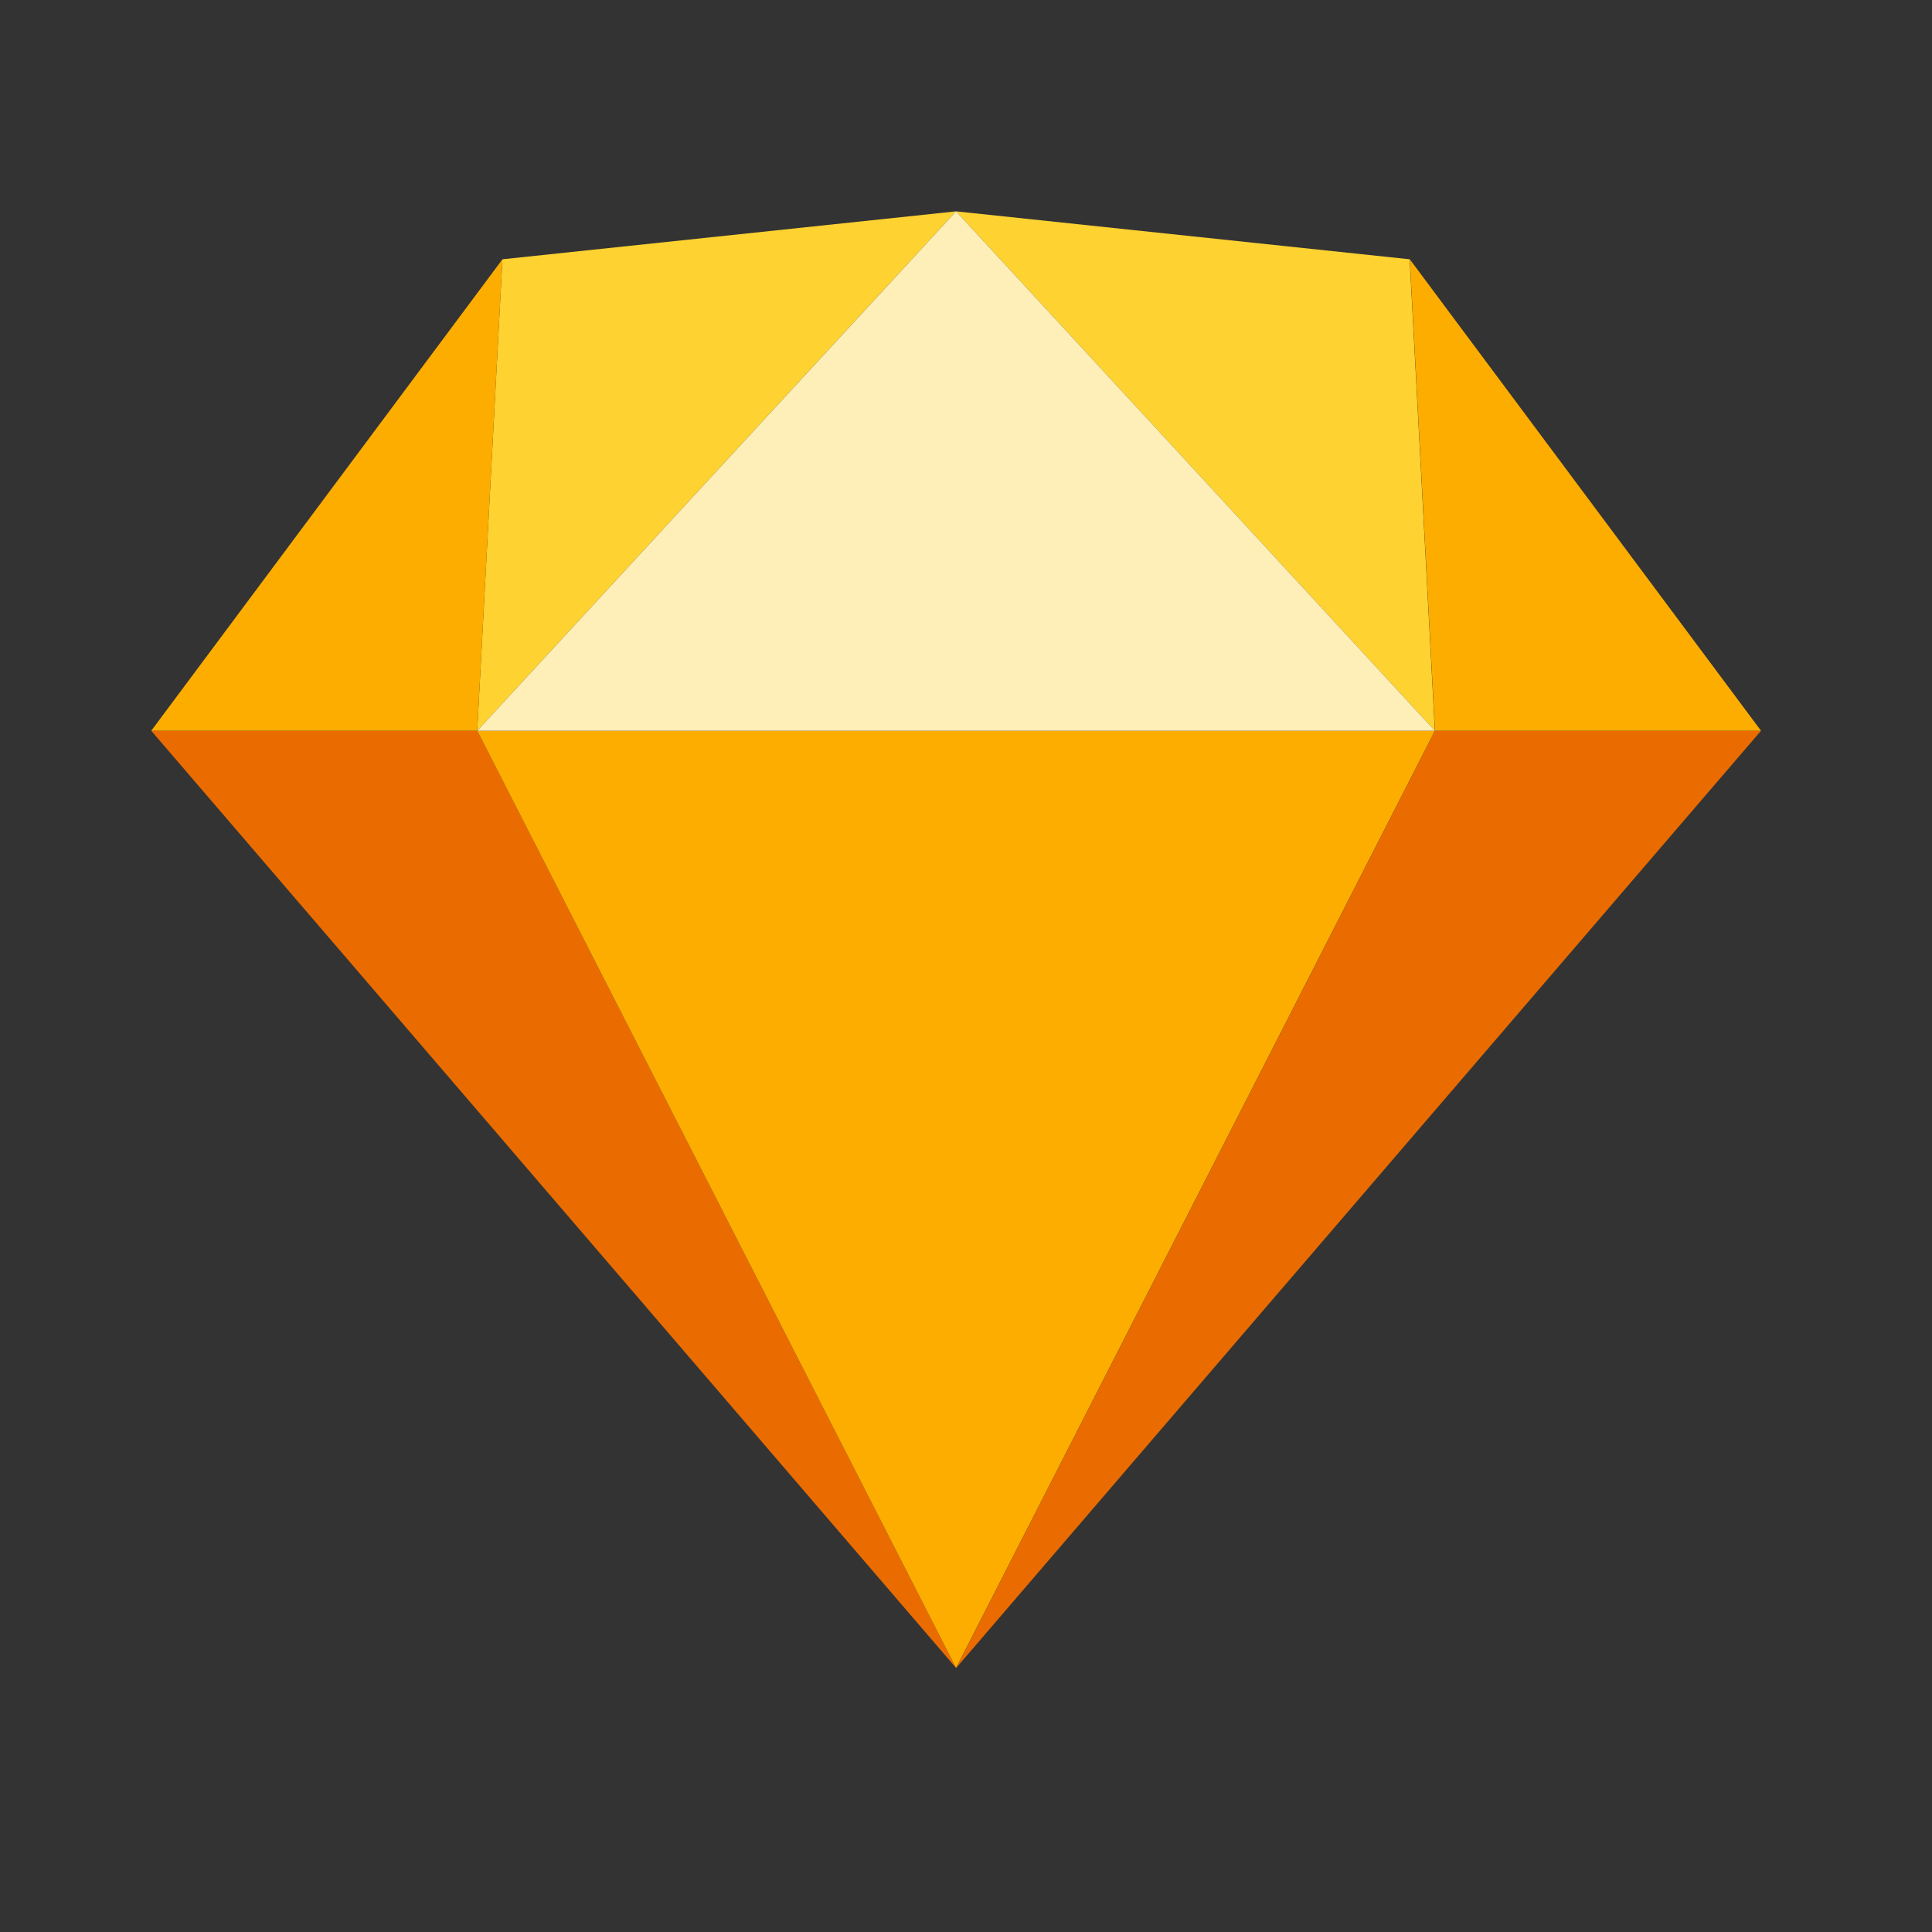
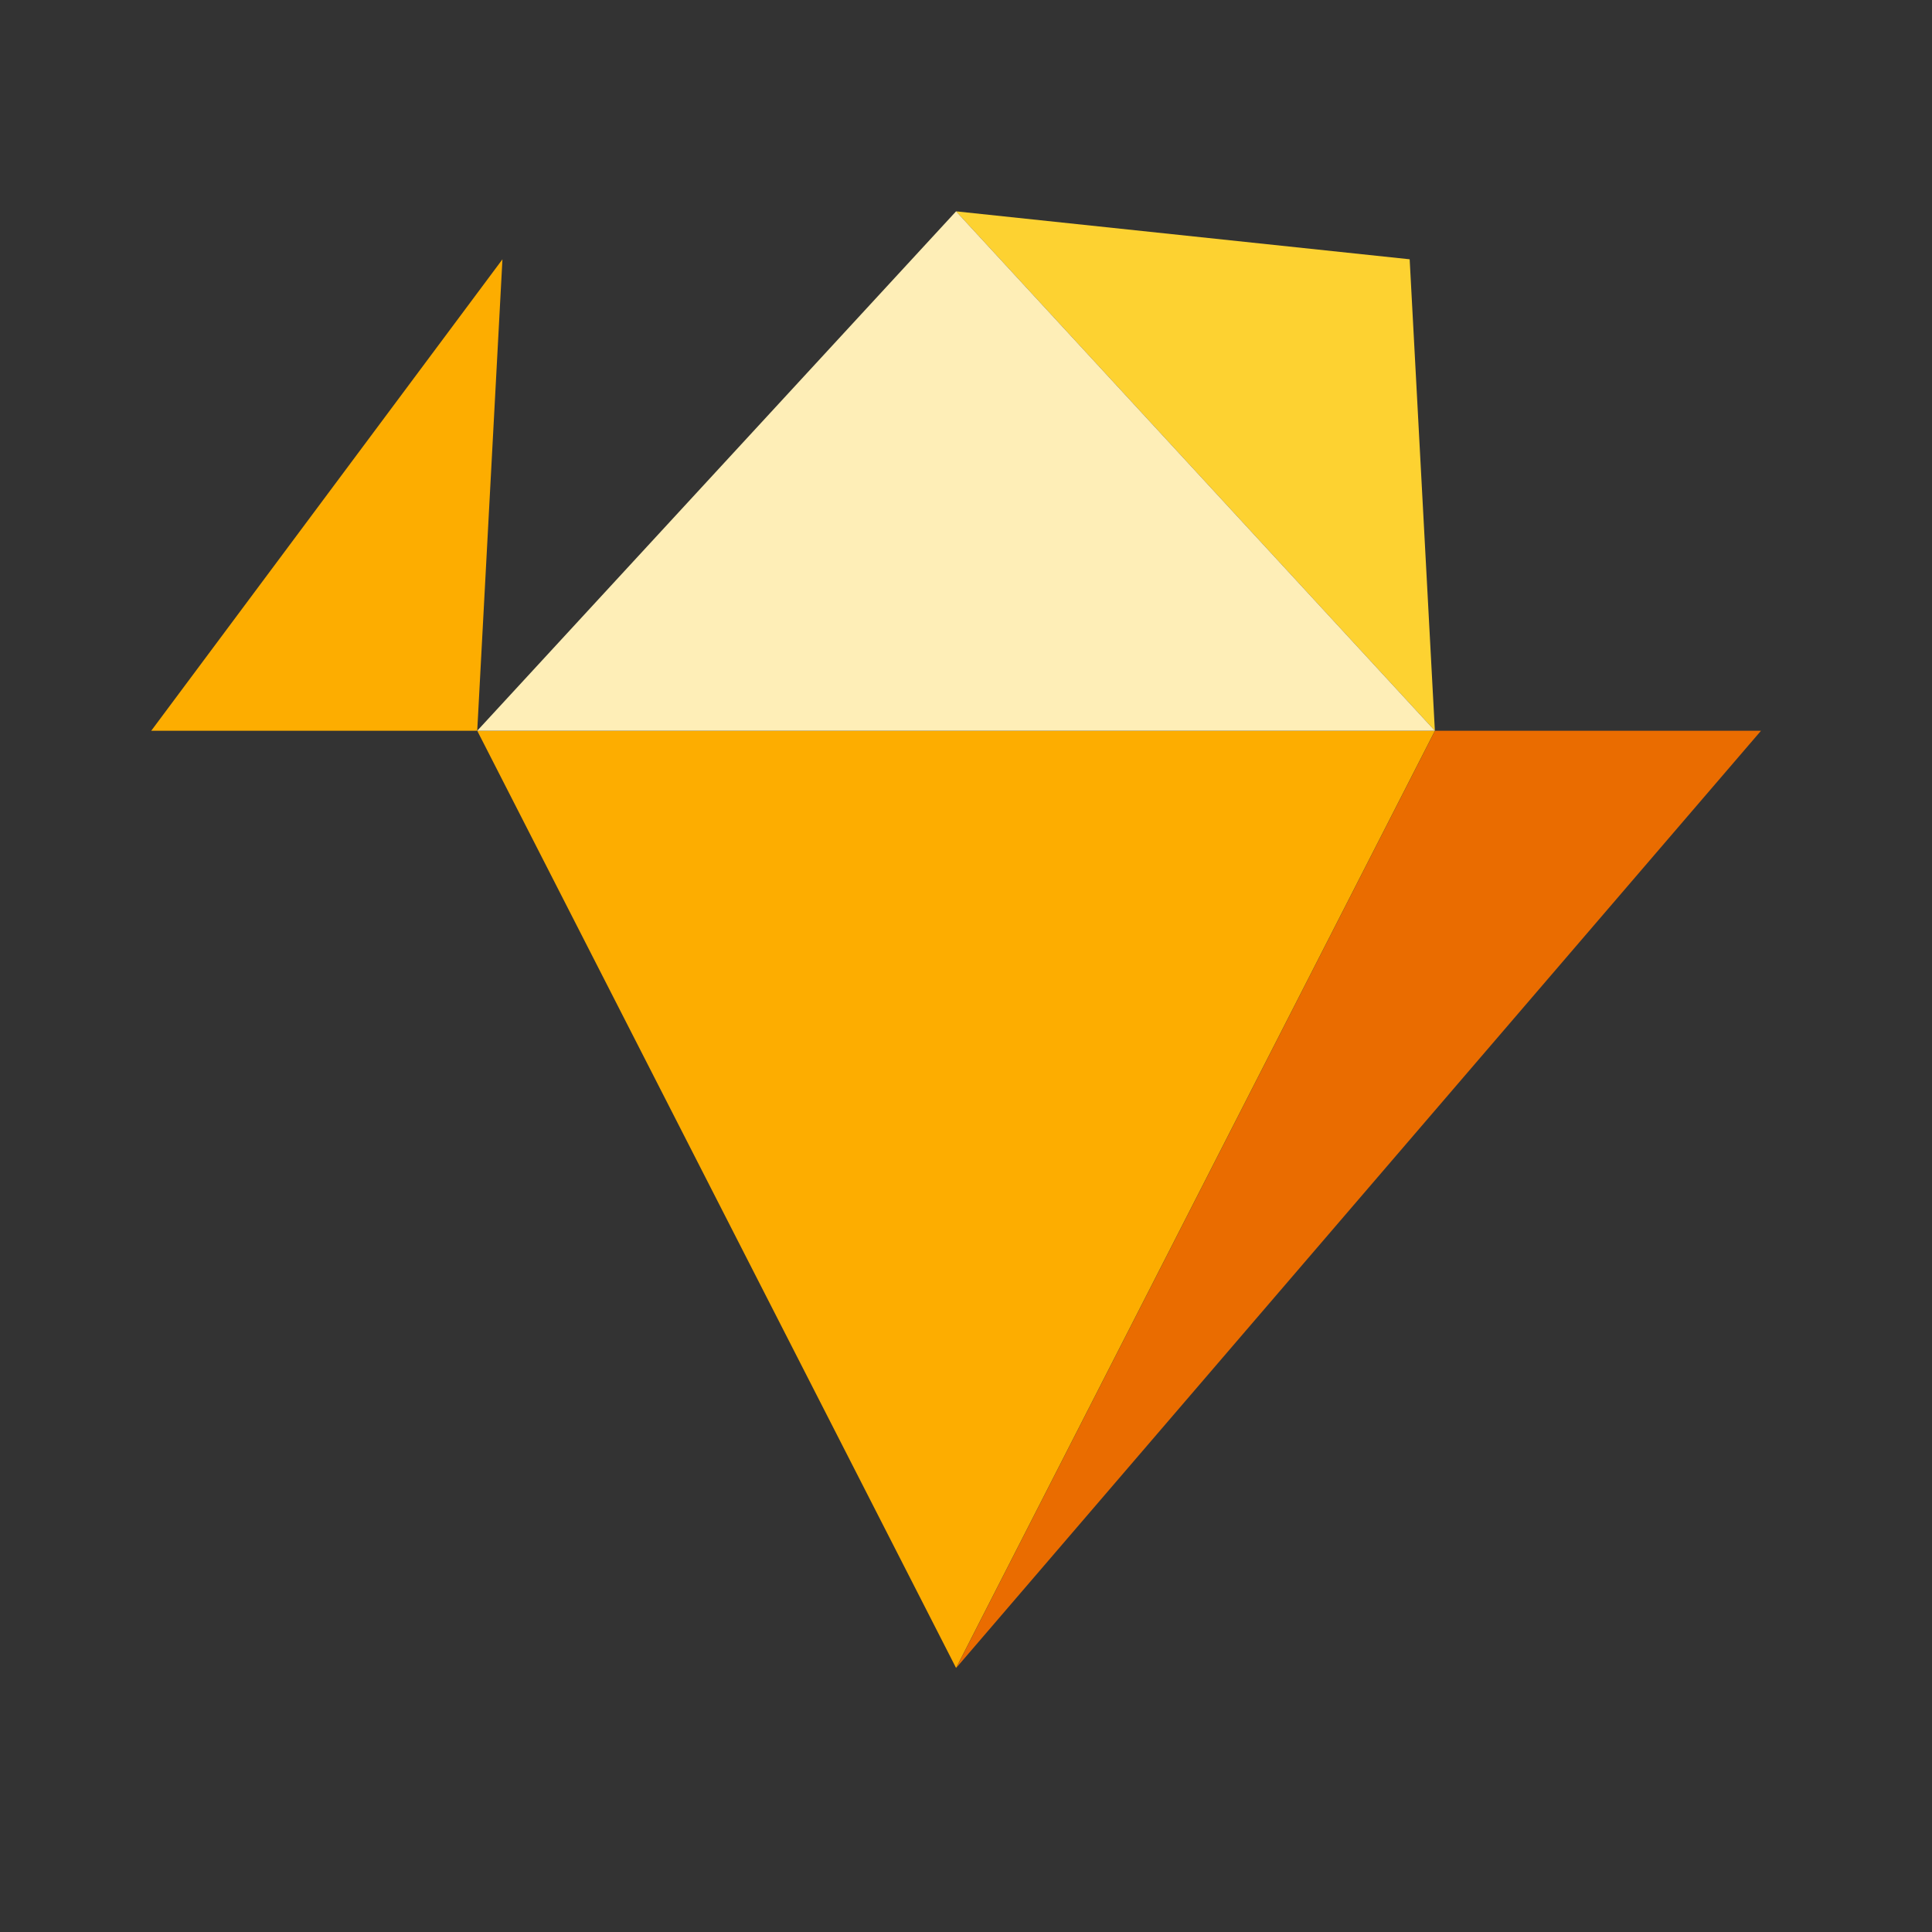
<svg xmlns="http://www.w3.org/2000/svg" width="64" height="64" viewBox="0 0 64 64">
  <rect x="0" y="0" width="64" height="64" fill="#333333" stroke="none" />
  <g fill="none">
-     <path fill="#EA6C00" d="M10.799 0L26.661 31.046 0 0z" transform="translate(5 7) translate(.01 17.207)" />
    <path fill="#EA6C00" d="M10.799 0L26.661 31.046 0 0z" transform="translate(5 7) matrix(-1 0 0 1 53.336 17.207)" />
    <path fill="#FDAD00" d="M0 0L31.724 0 15.862 31.046z" transform="translate(5 7) translate(10.809 17.207)" />
-     <path fill="#FDD231" d="M15.862 0L0.835 1.588 0 17.206z" transform="translate(5 7) translate(10.809 .001)" />
    <path fill="#FDD231" d="M15.862 0L0.835 1.588 0 17.206z" transform="translate(5 7) matrix(-1 0 0 1 42.532 .001)" />
-     <path fill="#FDAD00" d="M0 15.617L11.634 0 10.799 15.617z" transform="translate(5 7) matrix(-1 0 0 1 53.336 1.59)" />
    <path fill="#FDAD00" d="M0 15.617L11.634 0 10.799 15.617z" transform="translate(5 7) translate(.01 1.59)" />
    <path fill="#FEEEB7" d="M15.862 0L0 17.206 31.724 17.206z" transform="translate(5 7) translate(10.809 .001)" />
  </g>
</svg>